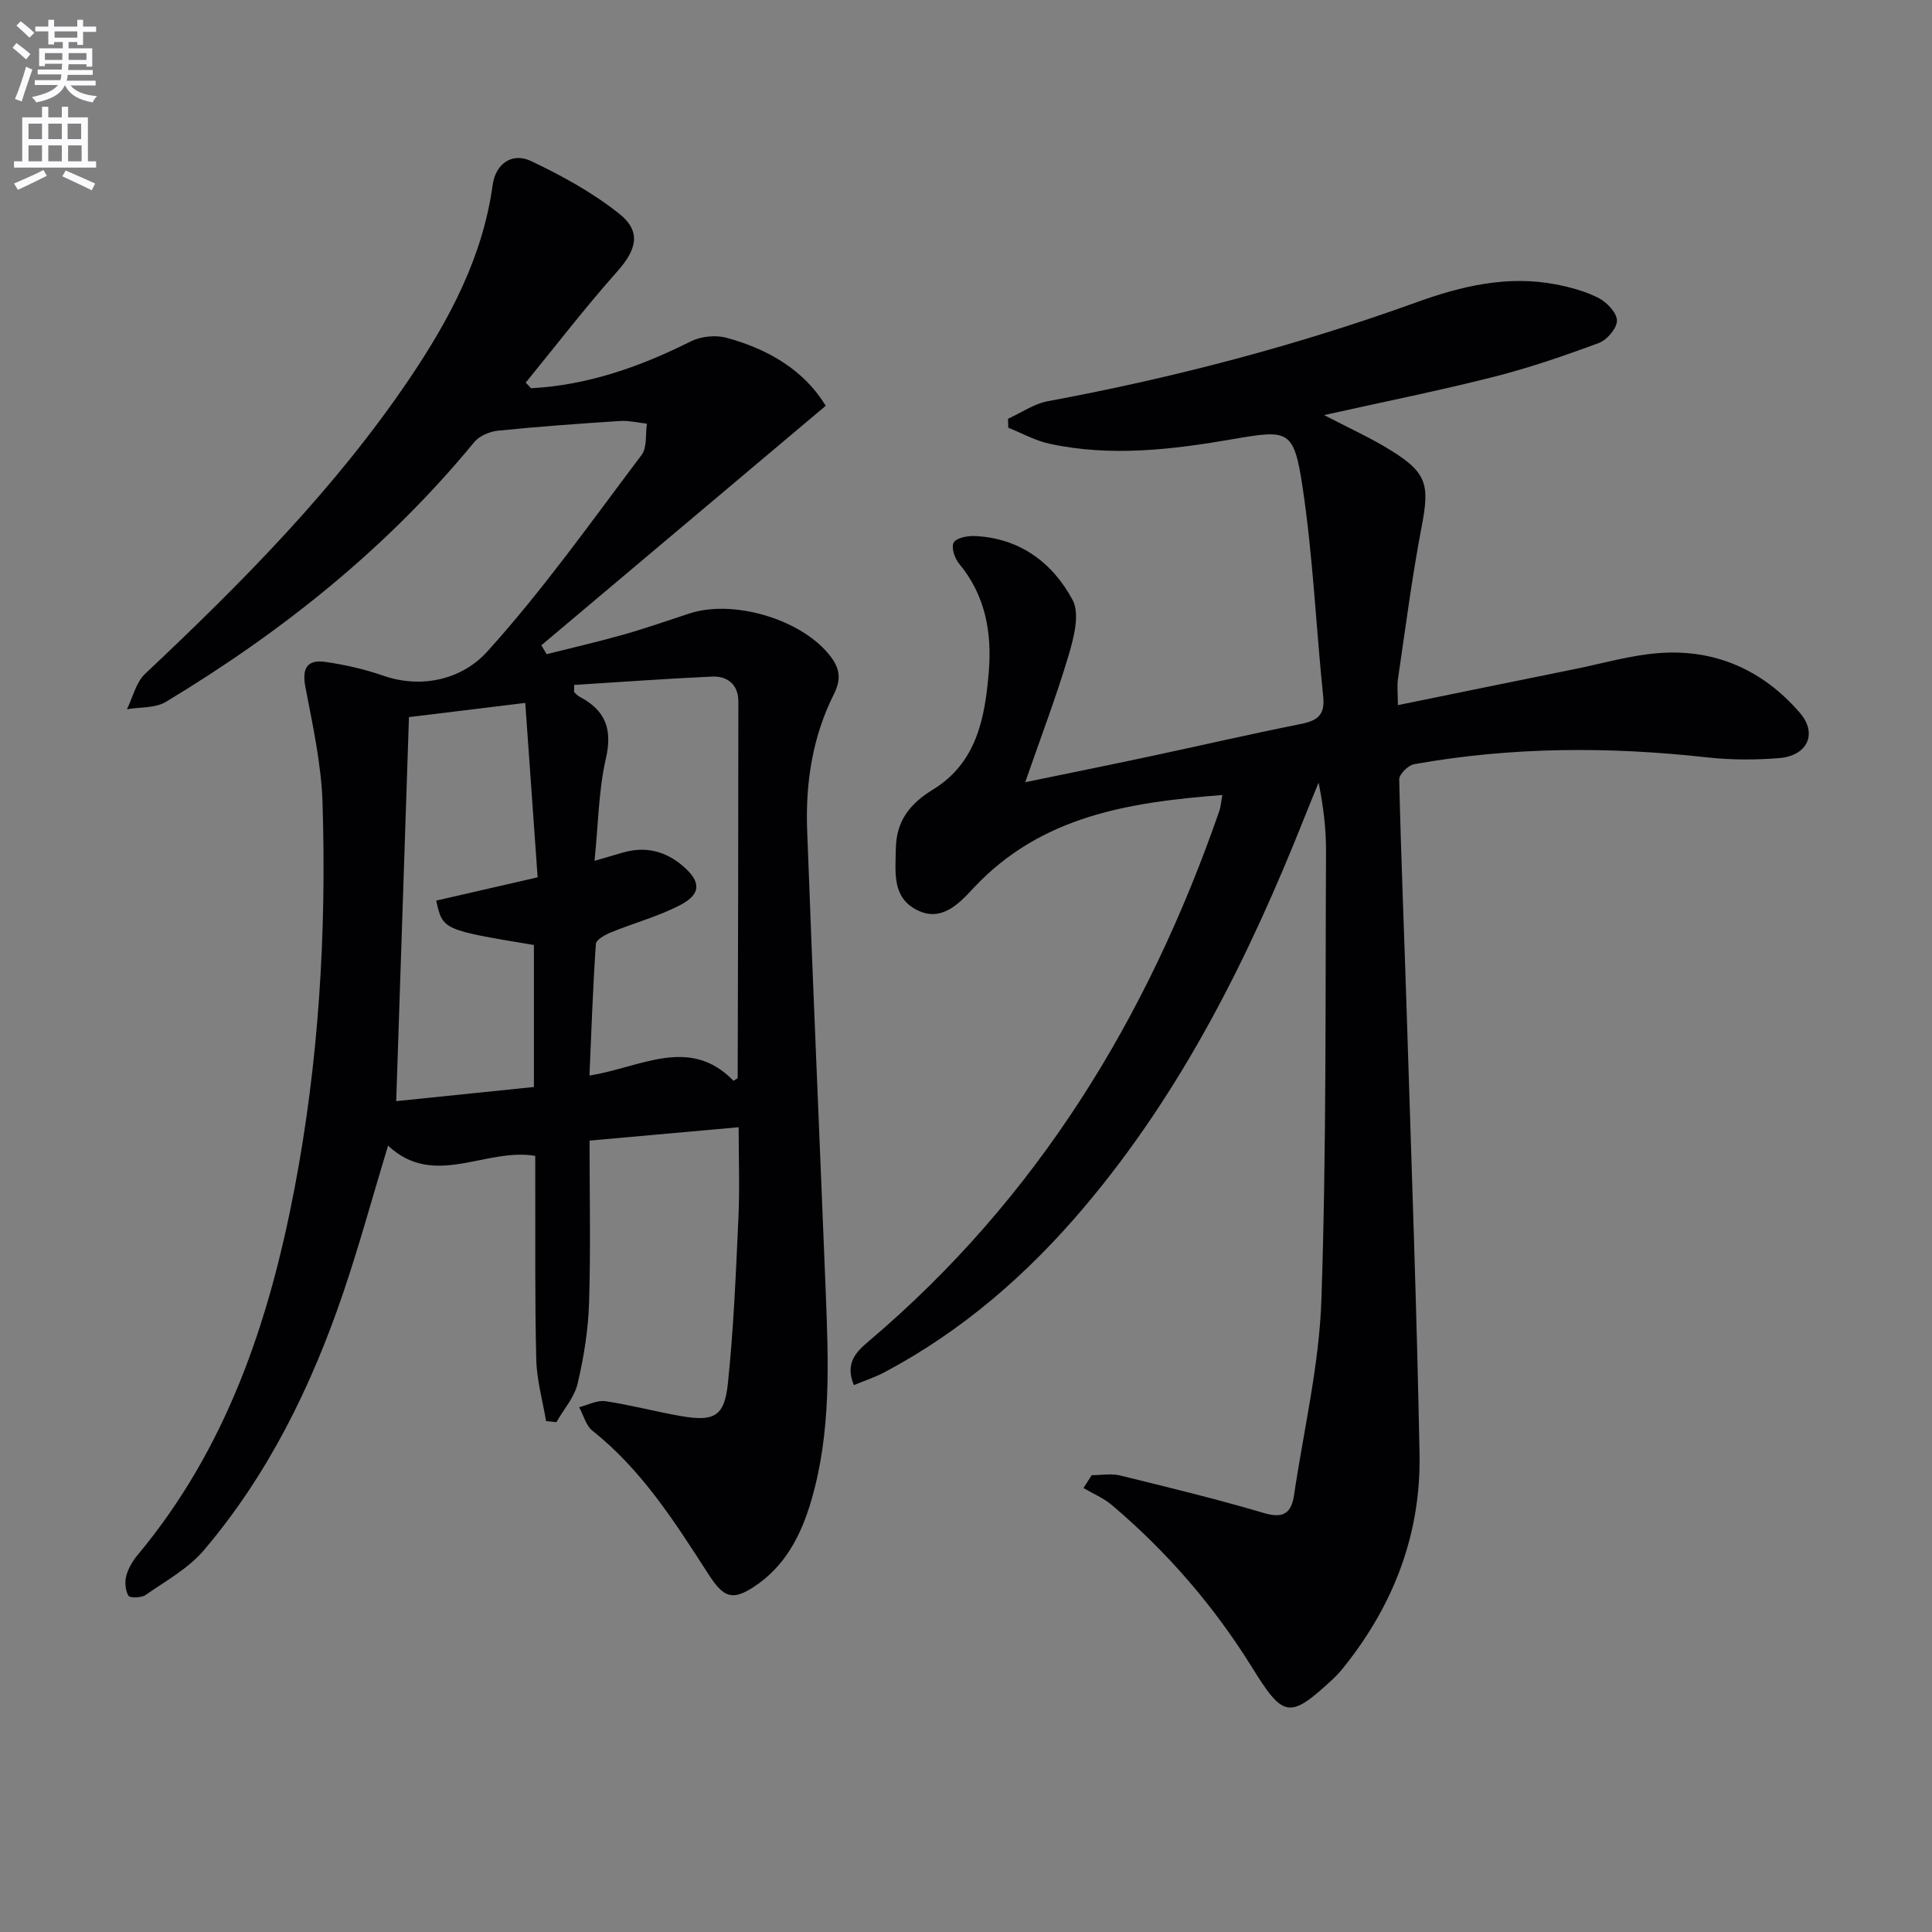
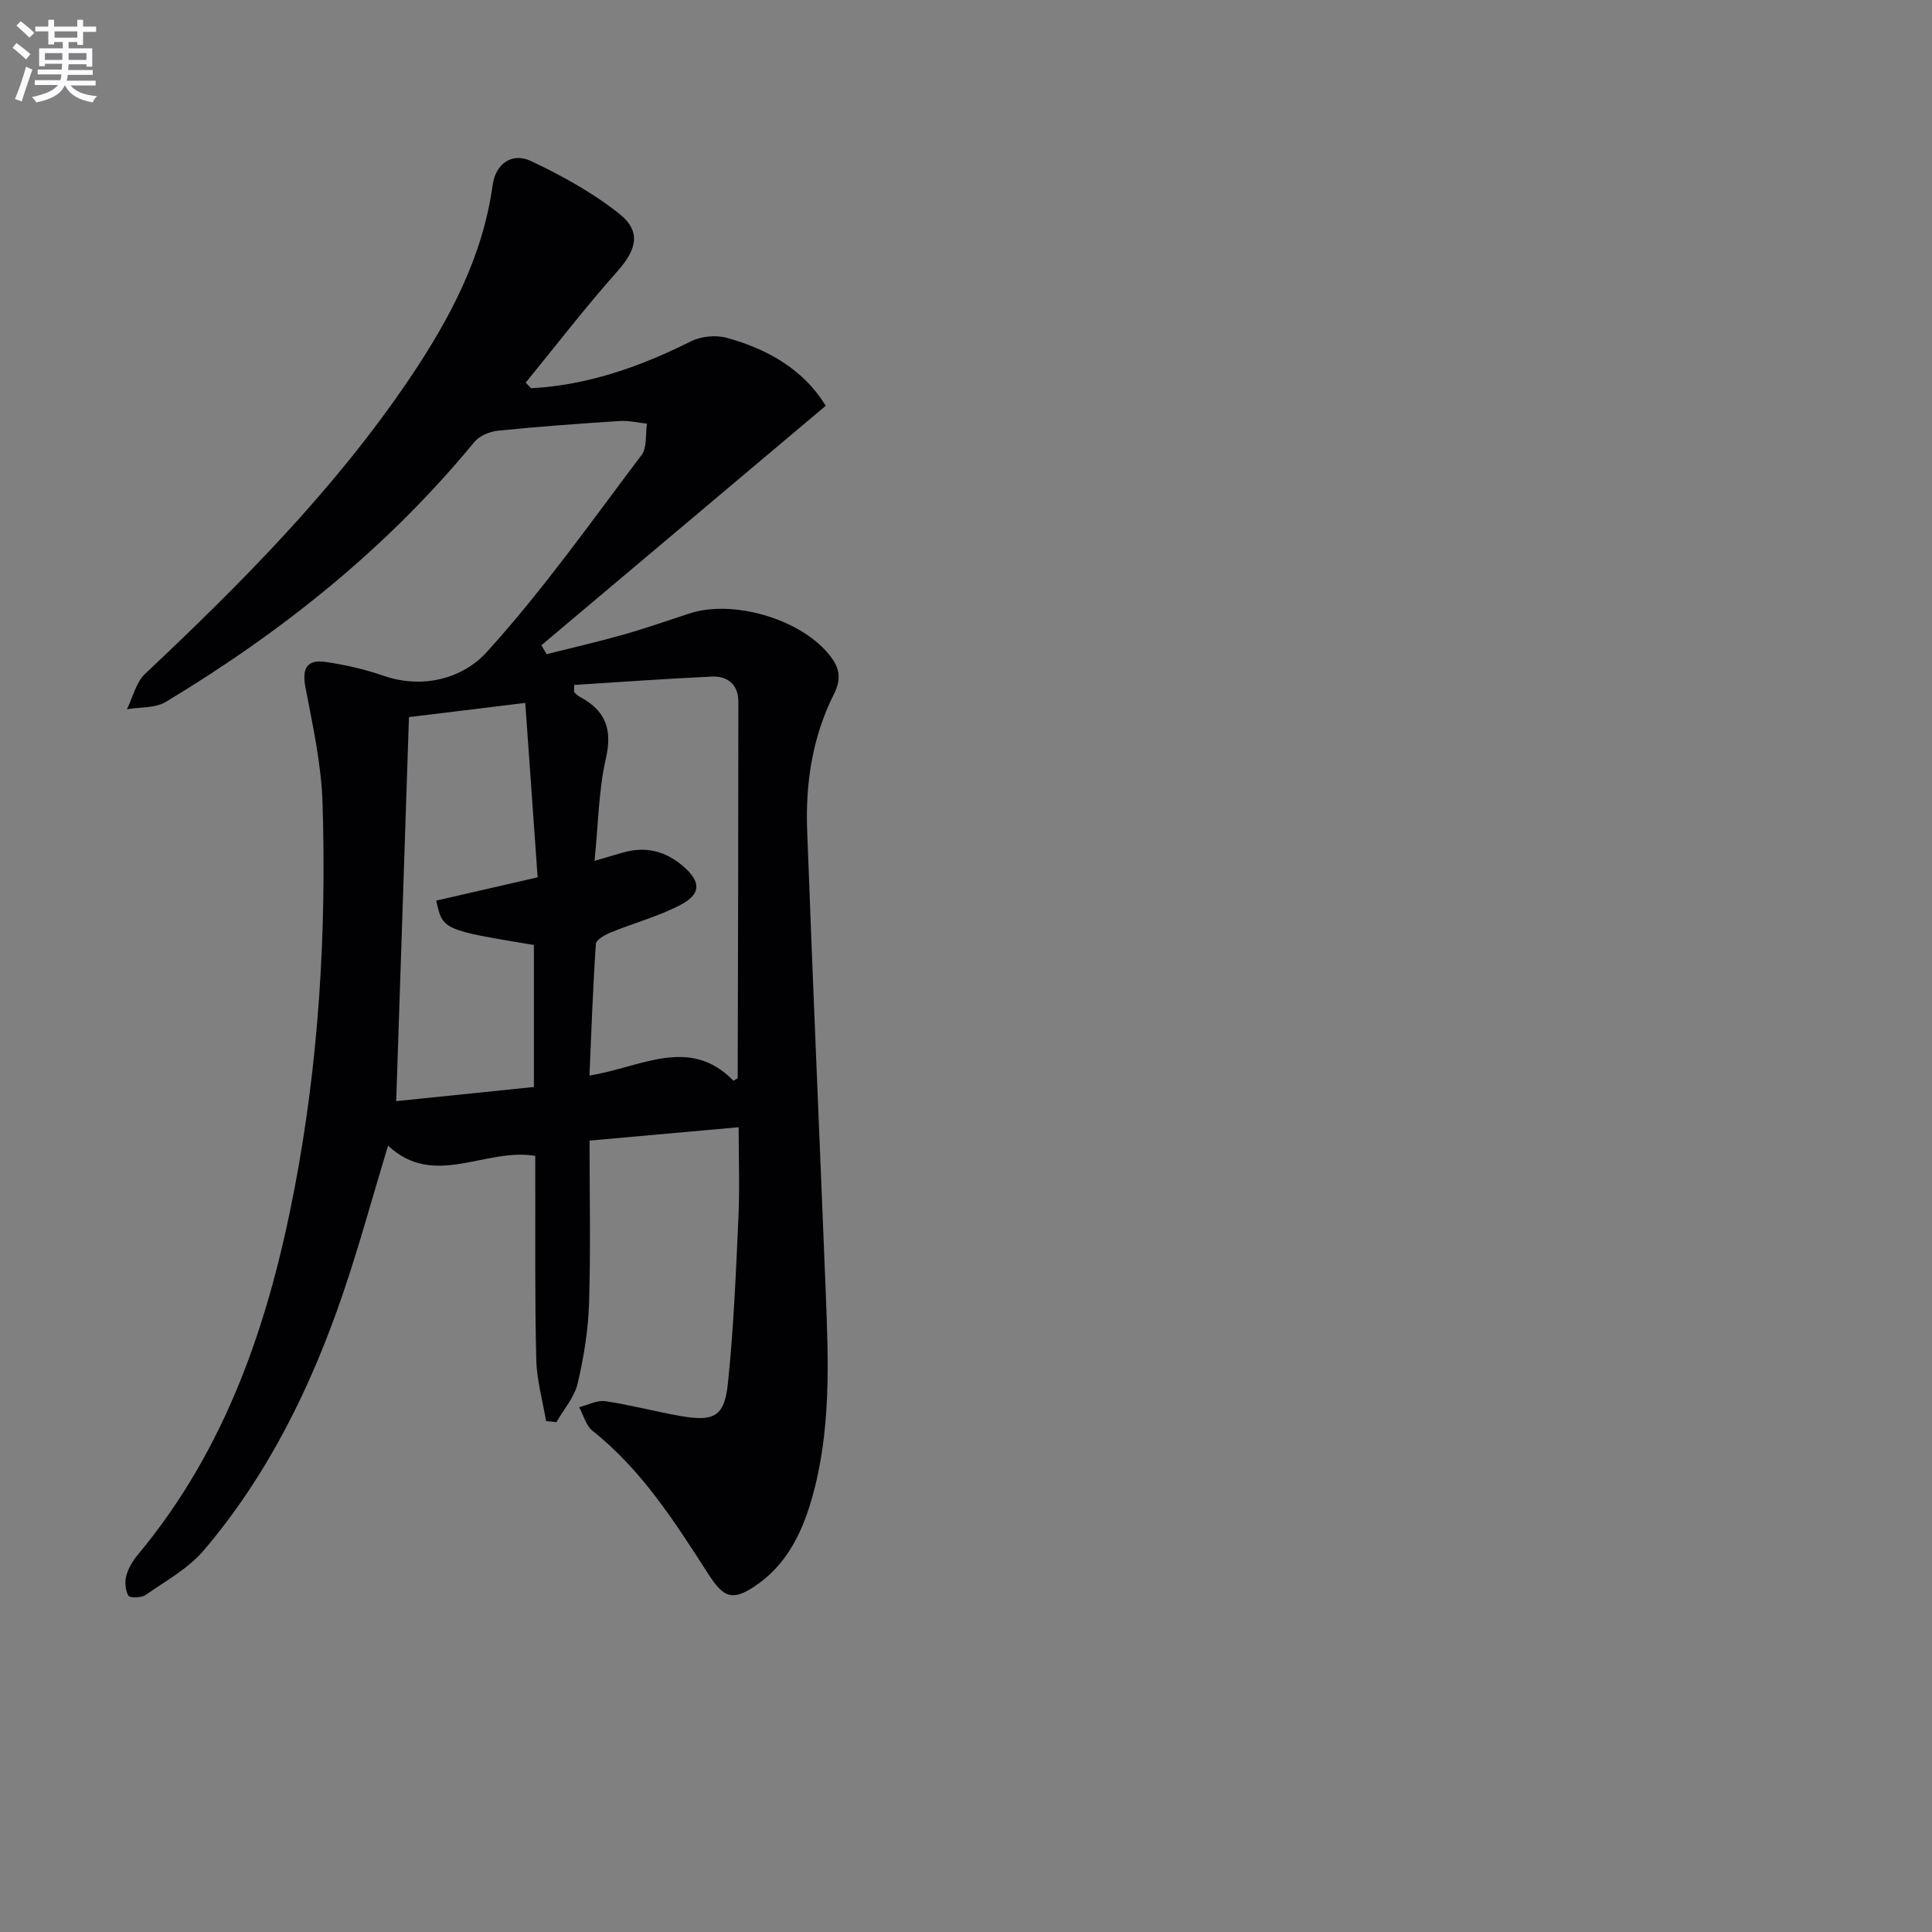
<svg xmlns="http://www.w3.org/2000/svg" enable-background="new 0 0 400 400" viewBox="0 0 400 400">
  <rect x="0" y="0" width="400" height="400" fill="#808080" stroke="none" />
  <path d="m2.6 9.9.8-1c.9.7 1.9 1.4 2.9 2.3l-.9 1.1c-1.1-1-2-1.8-2.8-2.4zm.5 10.6c.9-2.1 1.6-4.3 2.3-6.7.4.2.8.4 1.3.6-.7 2.1-1.5 4.3-2.2 6.6zm.3-15.2.9-.9c1 .8 2 1.6 2.8 2.4l-1 1c-.9-.9-1.8-1.7-2.7-2.5zm12.6-1.2h1.2v1.4h2.7v1.1h-2.7v2.7h-1.2v-.6h-1.8v1.3h4.9v3.8h-1.2v-.5h-3.7c0 .4-.1.9-.1 1.2h5.1v1h-5.2c0 .5-.1.9-.2 1.2h6v1h-5.2c1.1 1.3 2.9 2 5.5 2.2-.4.4-.7.8-.9 1.3-2.9-.5-4.8-1.6-5.7-3.5h-.1c-.8 1.7-2.7 2.9-5.9 3.5-.2-.4-.6-.8-.9-1.1 2.8-.6 4.6-1.4 5.4-2.5h-4.8v-1h5.3c.1-.3.2-.7.2-1.2h-4.9v-1h5c0-.4 0-.8.1-1.2h-3.6v.5h-1.2v-3.7h4.9v-1.3h-1.8v.5h-1.2v-2.7h-2.7v-1h2.7v-1.4h1.2v1.4h4.8zm-6.7 8.3h3.6c0-.4 0-.9 0-1.4h-3.6zm1.9-4.6h4.8v-1.3h-4.7v1.3zm6.7 3.2h-3.7v1.4h3.7z" fill="#fbfafc" />
-   <path d="m8.7 22.1h1.3v2.2h2.8v-2.2h1.3v2.2h4.1v9.1h1.7v1.3h-17v-1.3h1.7v-9.1h4.1zm.3 13.1.7 1.2c-1.8.9-3.8 1.9-6 2.9-.2-.4-.5-.8-.8-1.3 2.3-1 4.4-1.9 6.1-2.8zm-3.1-6.4h2.8v-3.2h-2.8zm0 4.6h2.8v-3.3h-2.8zm4.1-4.6h2.8v-3.2h-2.8zm0 4.6h2.8v-3.3h-2.8zm3.6 1.9c2.1.9 4.1 1.8 6.1 2.7l-.7 1.4c-2.2-1.1-4.2-2-6.1-2.9zm3.2-9.7h-2.8v3.2h2.8zm-2.7 7.8h2.8v-3.3h-2.8z" fill="#fbfafc" />
  <g fill="#010104">
    <path d="m109.95 80.38c11.77-.63 22.59-4.45 33.07-9.7 2.08-1.04 5.09-1.36 7.34-.76 8.7 2.34 16.13 6.74 20.6 14.09-19.85 16.72-39.37 33.15-58.88 49.59.36.61.73 1.23 1.09 1.84 5.28-1.33 10.6-2.55 15.84-4.03 4.62-1.31 9.17-2.9 13.74-4.4 8.93-2.92 22.6 1.04 28.68 8.24 2.21 2.62 3.01 4.93 1.22 8.47-4.42 8.77-5.9 18.37-5.54 28.11 1.17 31.91 2.59 63.82 3.85 95.72.57 14.47 1.15 28.96-2.99 43.11-2.11 7.19-5.4 13.63-11.89 17.88-4.53 2.97-6.33 2.14-9.37-2.57-6.94-10.75-13.78-21.61-24.04-29.74-1.36-1.08-1.86-3.23-2.76-4.88 1.81-.45 3.7-1.5 5.41-1.25 5.23.77 10.37 2.16 15.59 3.07 6.9 1.2 9.06.14 9.78-6.65 1.21-11.39 1.66-22.87 2.19-34.32.28-6.13.05-12.28.05-18.82-10.4.93-20.38 1.83-30.87 2.77 0 11.37.25 22.5-.1 33.61-.18 5.59-1.08 11.24-2.37 16.7-.67 2.85-2.88 5.33-4.39 7.98-.71-.07-1.43-.14-2.14-.21-.71-4.24-1.92-8.46-2.03-12.71-.31-12.16-.17-24.33-.21-36.49-.01-1.8 0-3.61 0-5.72-10.4-1.74-20.92 6.83-30.48-2.12-3.25 10.73-5.98 20.77-9.32 30.59-6.59 19.34-15.52 37.54-28.83 53.2-3.22 3.78-7.91 6.36-12.08 9.26-.87.6-3.24.63-3.53.13-.64-1.12-.77-2.84-.43-4.13.41-1.55 1.33-3.09 2.38-4.34 18.35-22.01 27.14-48.1 32.42-75.69 5.06-26.42 6.66-53.13 5.83-79.95-.25-8.05-2.04-16.09-3.56-24.06-.74-3.88.42-5.69 4.12-5.16 4.06.58 8.14 1.51 12.01 2.85 8.31 2.88 16.55.51 21.48-4.94 11.57-12.77 21.59-26.95 32-40.75 1.17-1.55.78-4.29 1.11-6.48-1.85-.2-3.73-.67-5.56-.56-8.44.55-16.88 1.15-25.29 2.01-1.72.17-3.84 1.08-4.91 2.37-17.98 21.87-39.73 39.25-63.85 53.78-2.19 1.32-5.35 1.05-8.05 1.52 1.22-2.47 1.88-5.56 3.76-7.33 20.04-18.87 39.39-38.34 54.85-61.27 8.21-12.2 15.06-25.05 17.11-39.95.6-4.36 4.01-6.82 7.96-4.94 6.38 3.03 12.73 6.51 18.23 10.89 4.7 3.73 3.59 7.5-.46 12.04-6.58 7.39-12.62 15.27-18.89 22.94.37.38.74.77 1.11 1.16zm13.14 97.85c2.67-.78 4.23-1.23 5.78-1.69 4.69-1.38 8.85-.39 12.54 2.78 3.74 3.21 3.82 5.78-.61 8.08-4.52 2.35-9.55 3.69-14.29 5.63-1.21.5-3.08 1.51-3.14 2.39-.62 9.03-.93 18.08-1.33 27.26 10.57-1.66 20.68-8.32 29.82 1.08.62-.39.87-.48.87-.56.07-25.99.14-51.98.14-77.97 0-3.46-2.21-5.3-5.48-5.15-9.53.44-19.06 1.13-28.51 1.73 0 1.22-.06 1.43.01 1.51.35.34.69.71 1.11.93 5.3 2.79 6.86 6.65 5.44 12.79-1.52 6.64-1.57 13.63-2.35 21.19zm-14.34-32.7c-9.1 1.11-16.62 2.03-24.08 2.94-.88 26.46-1.74 52.55-2.64 79.51 9.4-.97 18.88-1.94 28.51-2.93 0-10.31 0-19.88 0-29.4-18.88-3.13-18.88-3.13-20.23-9.19 6.72-1.54 13.44-3.09 21-4.82-.83-11.73-1.67-23.56-2.56-36.11z" />
-     <path d="m274.14 85.94c5.09 2.66 9.65 4.7 13.85 7.32 7.5 4.66 8 7.14 6.34 15.81-1.99 10.4-3.33 20.92-4.88 31.39-.24 1.61-.03 3.27-.03 5.53 12.55-2.56 24.52-5.02 36.5-7.44 5.85-1.18 11.67-2.9 17.59-3.34 11.66-.87 21.53 3.55 29.14 12.38 3.7 4.3 1.58 8.89-4.31 9.37-4.96.4-10.03.39-14.97-.16-20.28-2.25-40.49-2.18-60.6 1.42-1.22.22-3.1 2.09-3.08 3.15.38 16.46 1.08 32.9 1.59 49.36.94 30.1 2.05 60.19 2.62 90.3.31 16.33-5.22 30.96-15.4 43.78-.72.91-1.47 1.82-2.31 2.61-9.26 8.64-10.43 8.32-17.01-2.27-7.87-12.67-17.56-23.87-28.95-33.52-1.73-1.47-3.93-2.38-5.91-3.55.57-.89 1.13-1.77 1.7-2.66 1.97 0 4.03-.39 5.88.06 9.98 2.45 19.98 4.88 29.83 7.79 4.03 1.19 5.64-.05 6.19-3.73 1.99-13.45 5.2-26.87 5.66-40.38 1.05-30.94.8-61.93.96-92.89.02-4.63-.54-9.27-1.54-14.24-.95 2.34-1.92 4.68-2.85 7.02-11.54 29.05-25.33 56.82-45.69 80.89-11.72 13.86-25.2 25.6-41.3 34.15-1.97 1.05-4.13 1.75-6.38 2.68-1.9-4.61.55-6.94 3.09-9.09 34.88-29.54 57.75-67 72.58-109.79.31-.9.36-1.89.62-3.29-19.31 1.49-37.59 4.31-51.56 19.31-2.91 3.12-6.55 7.07-11.64 4.51-5.2-2.62-4.47-7.71-4.4-12.65.09-5.92 3-9.42 7.73-12.33 9-5.52 10.72-14.79 11.51-24.23.68-8.15-.64-15.91-6.15-22.52-.91-1.1-1.66-3.37-1.11-4.35.54-.97 2.81-1.42 4.29-1.36 9.35.38 16.18 5.5 20.33 13.24 1.54 2.88.26 7.8-.83 11.46-2.54 8.56-5.74 16.93-8.98 26.27 9.04-1.87 17.38-3.55 25.69-5.32 10.37-2.21 20.71-4.61 31.11-6.68 3.4-.67 5.32-1.64 4.9-5.67-1.5-14.52-2.12-29.17-4.3-43.58-1.78-11.75-2.91-11.77-14.29-9.8-12.65 2.19-25.38 3.73-38.14.96-2.92-.64-5.65-2.18-8.47-3.3-.02-.62-.04-1.24-.06-1.86 2.74-1.24 5.36-3.1 8.23-3.63 26.01-4.83 51.49-11.5 76.39-20.5 9.23-3.34 18.82-5.62 28.78-3.69 3.06.59 6.19 1.43 8.93 2.85 1.69.88 3.74 3.05 3.74 4.65.01 1.58-2.04 3.99-3.72 4.62-7.14 2.65-14.38 5.14-21.75 7.01-11.34 2.88-22.87 5.19-35.16 7.93z" />
  </g>
</svg>